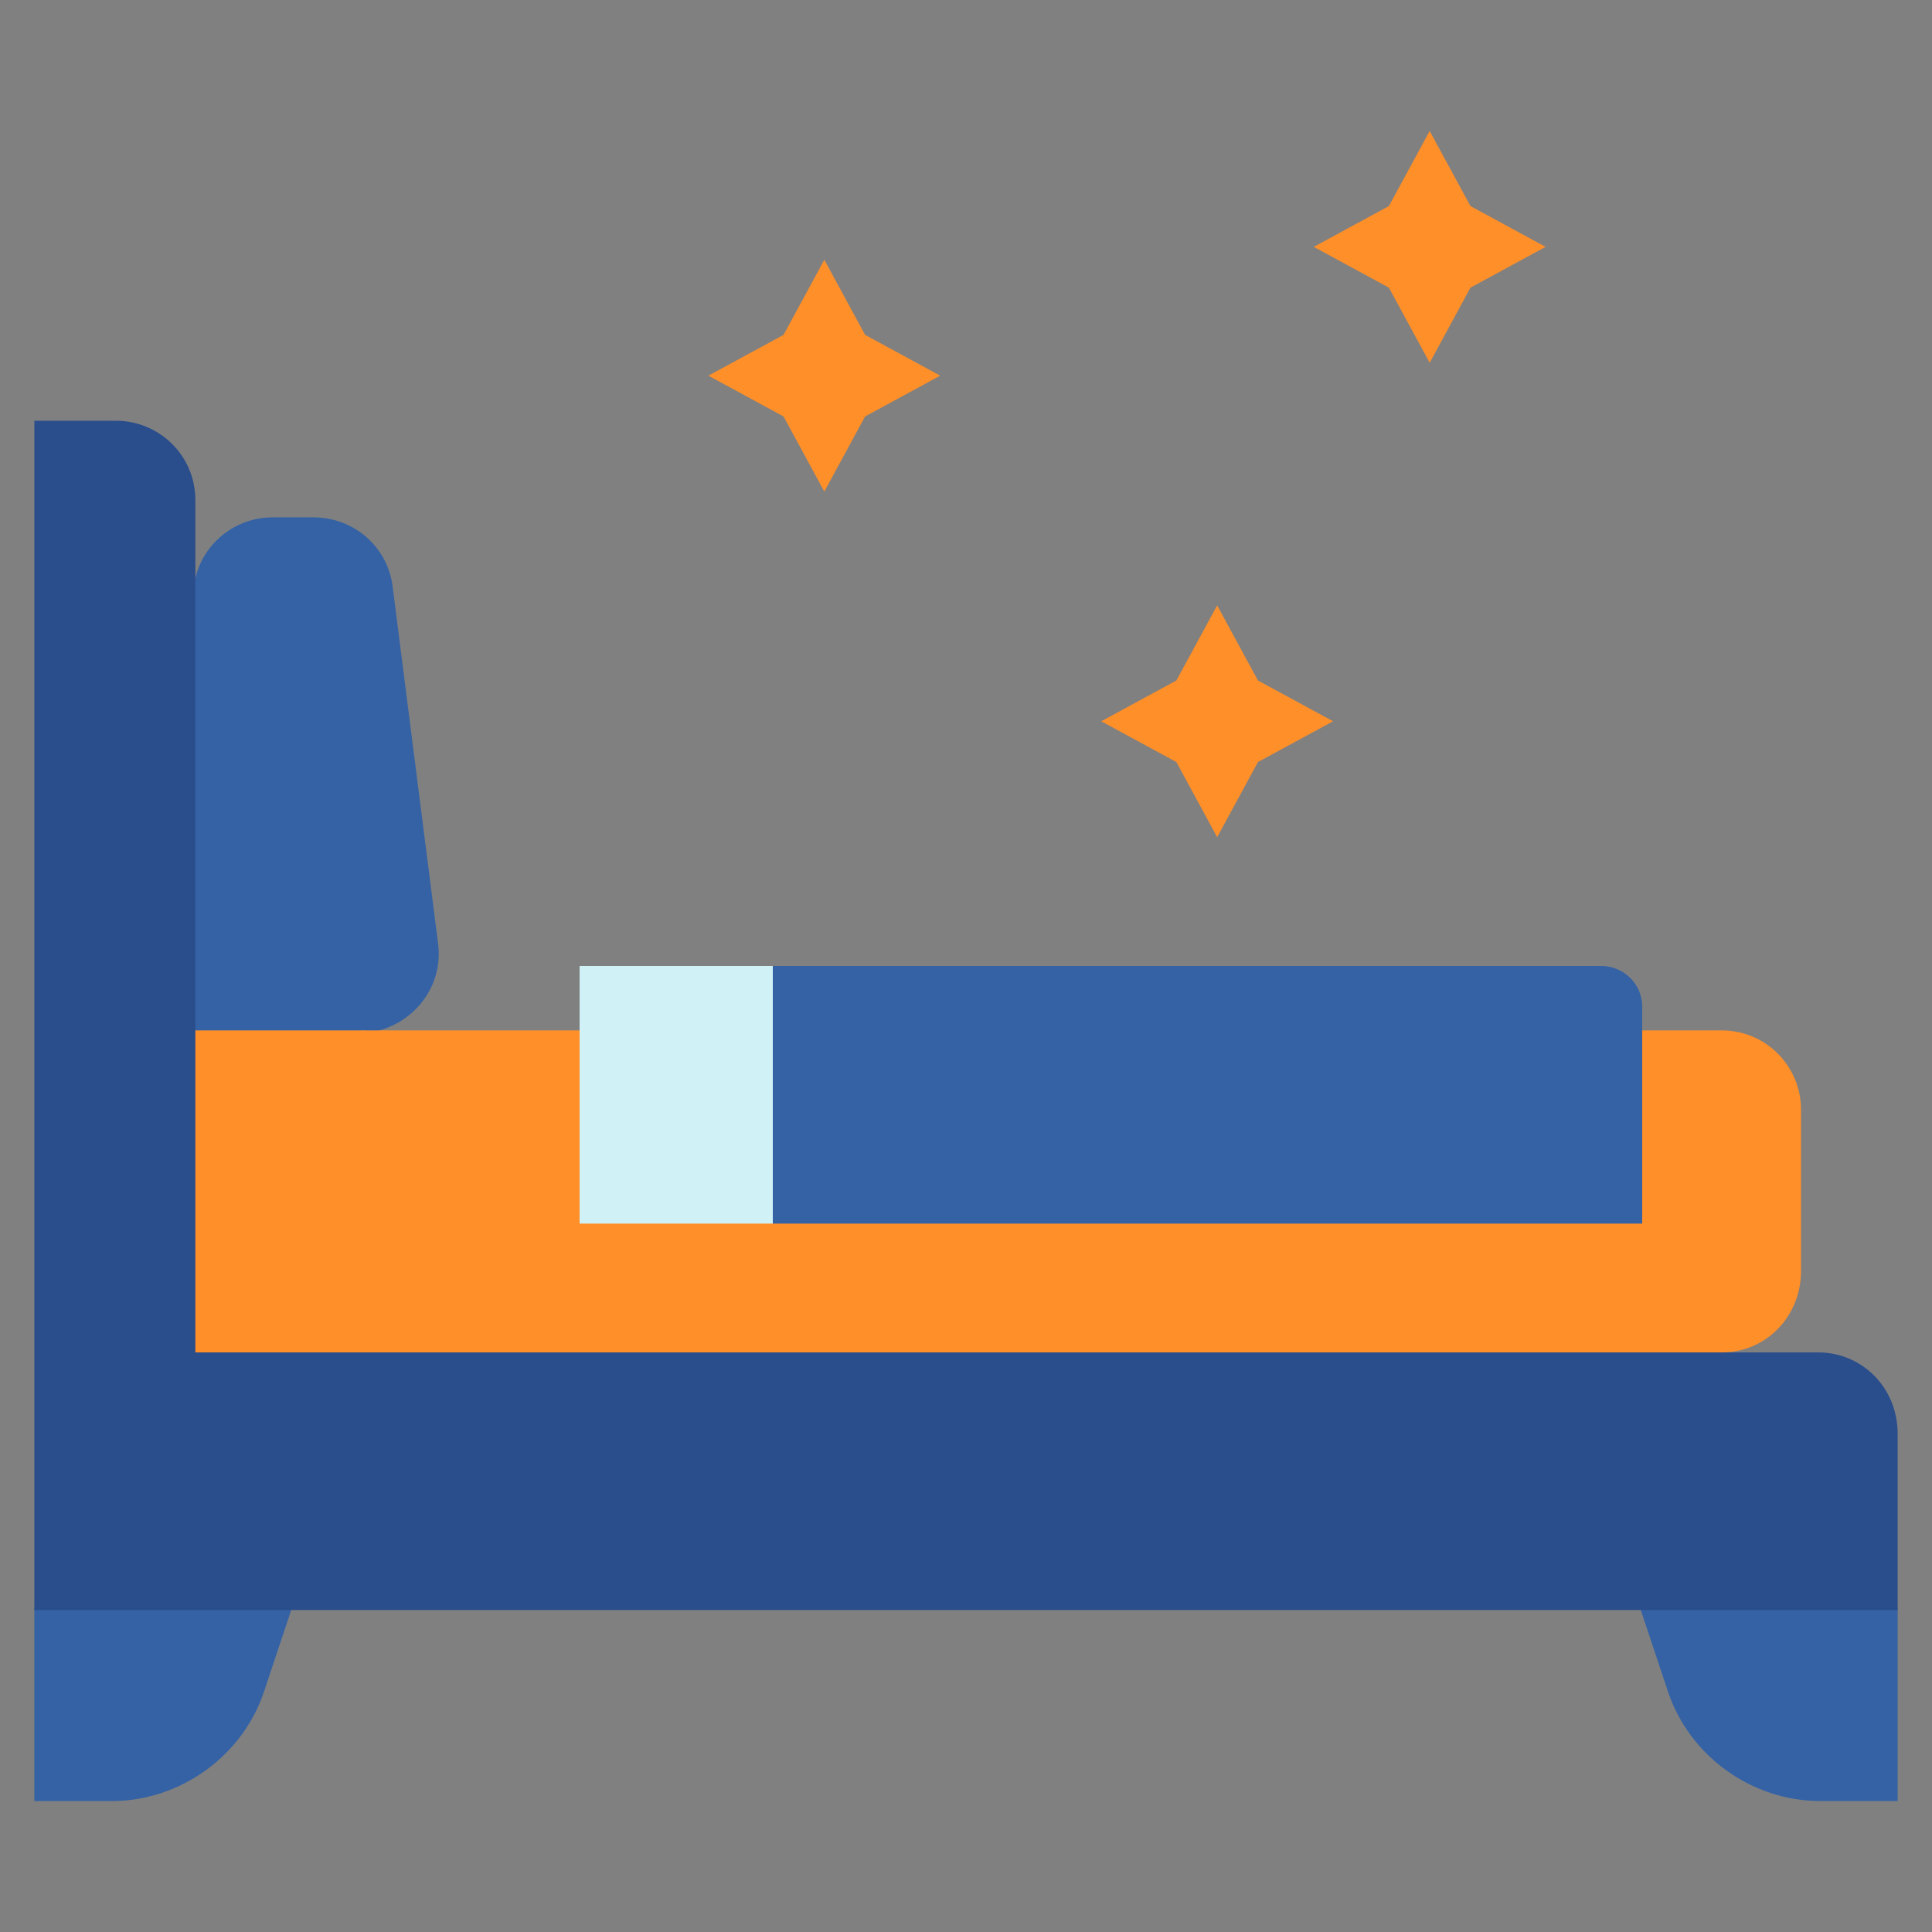
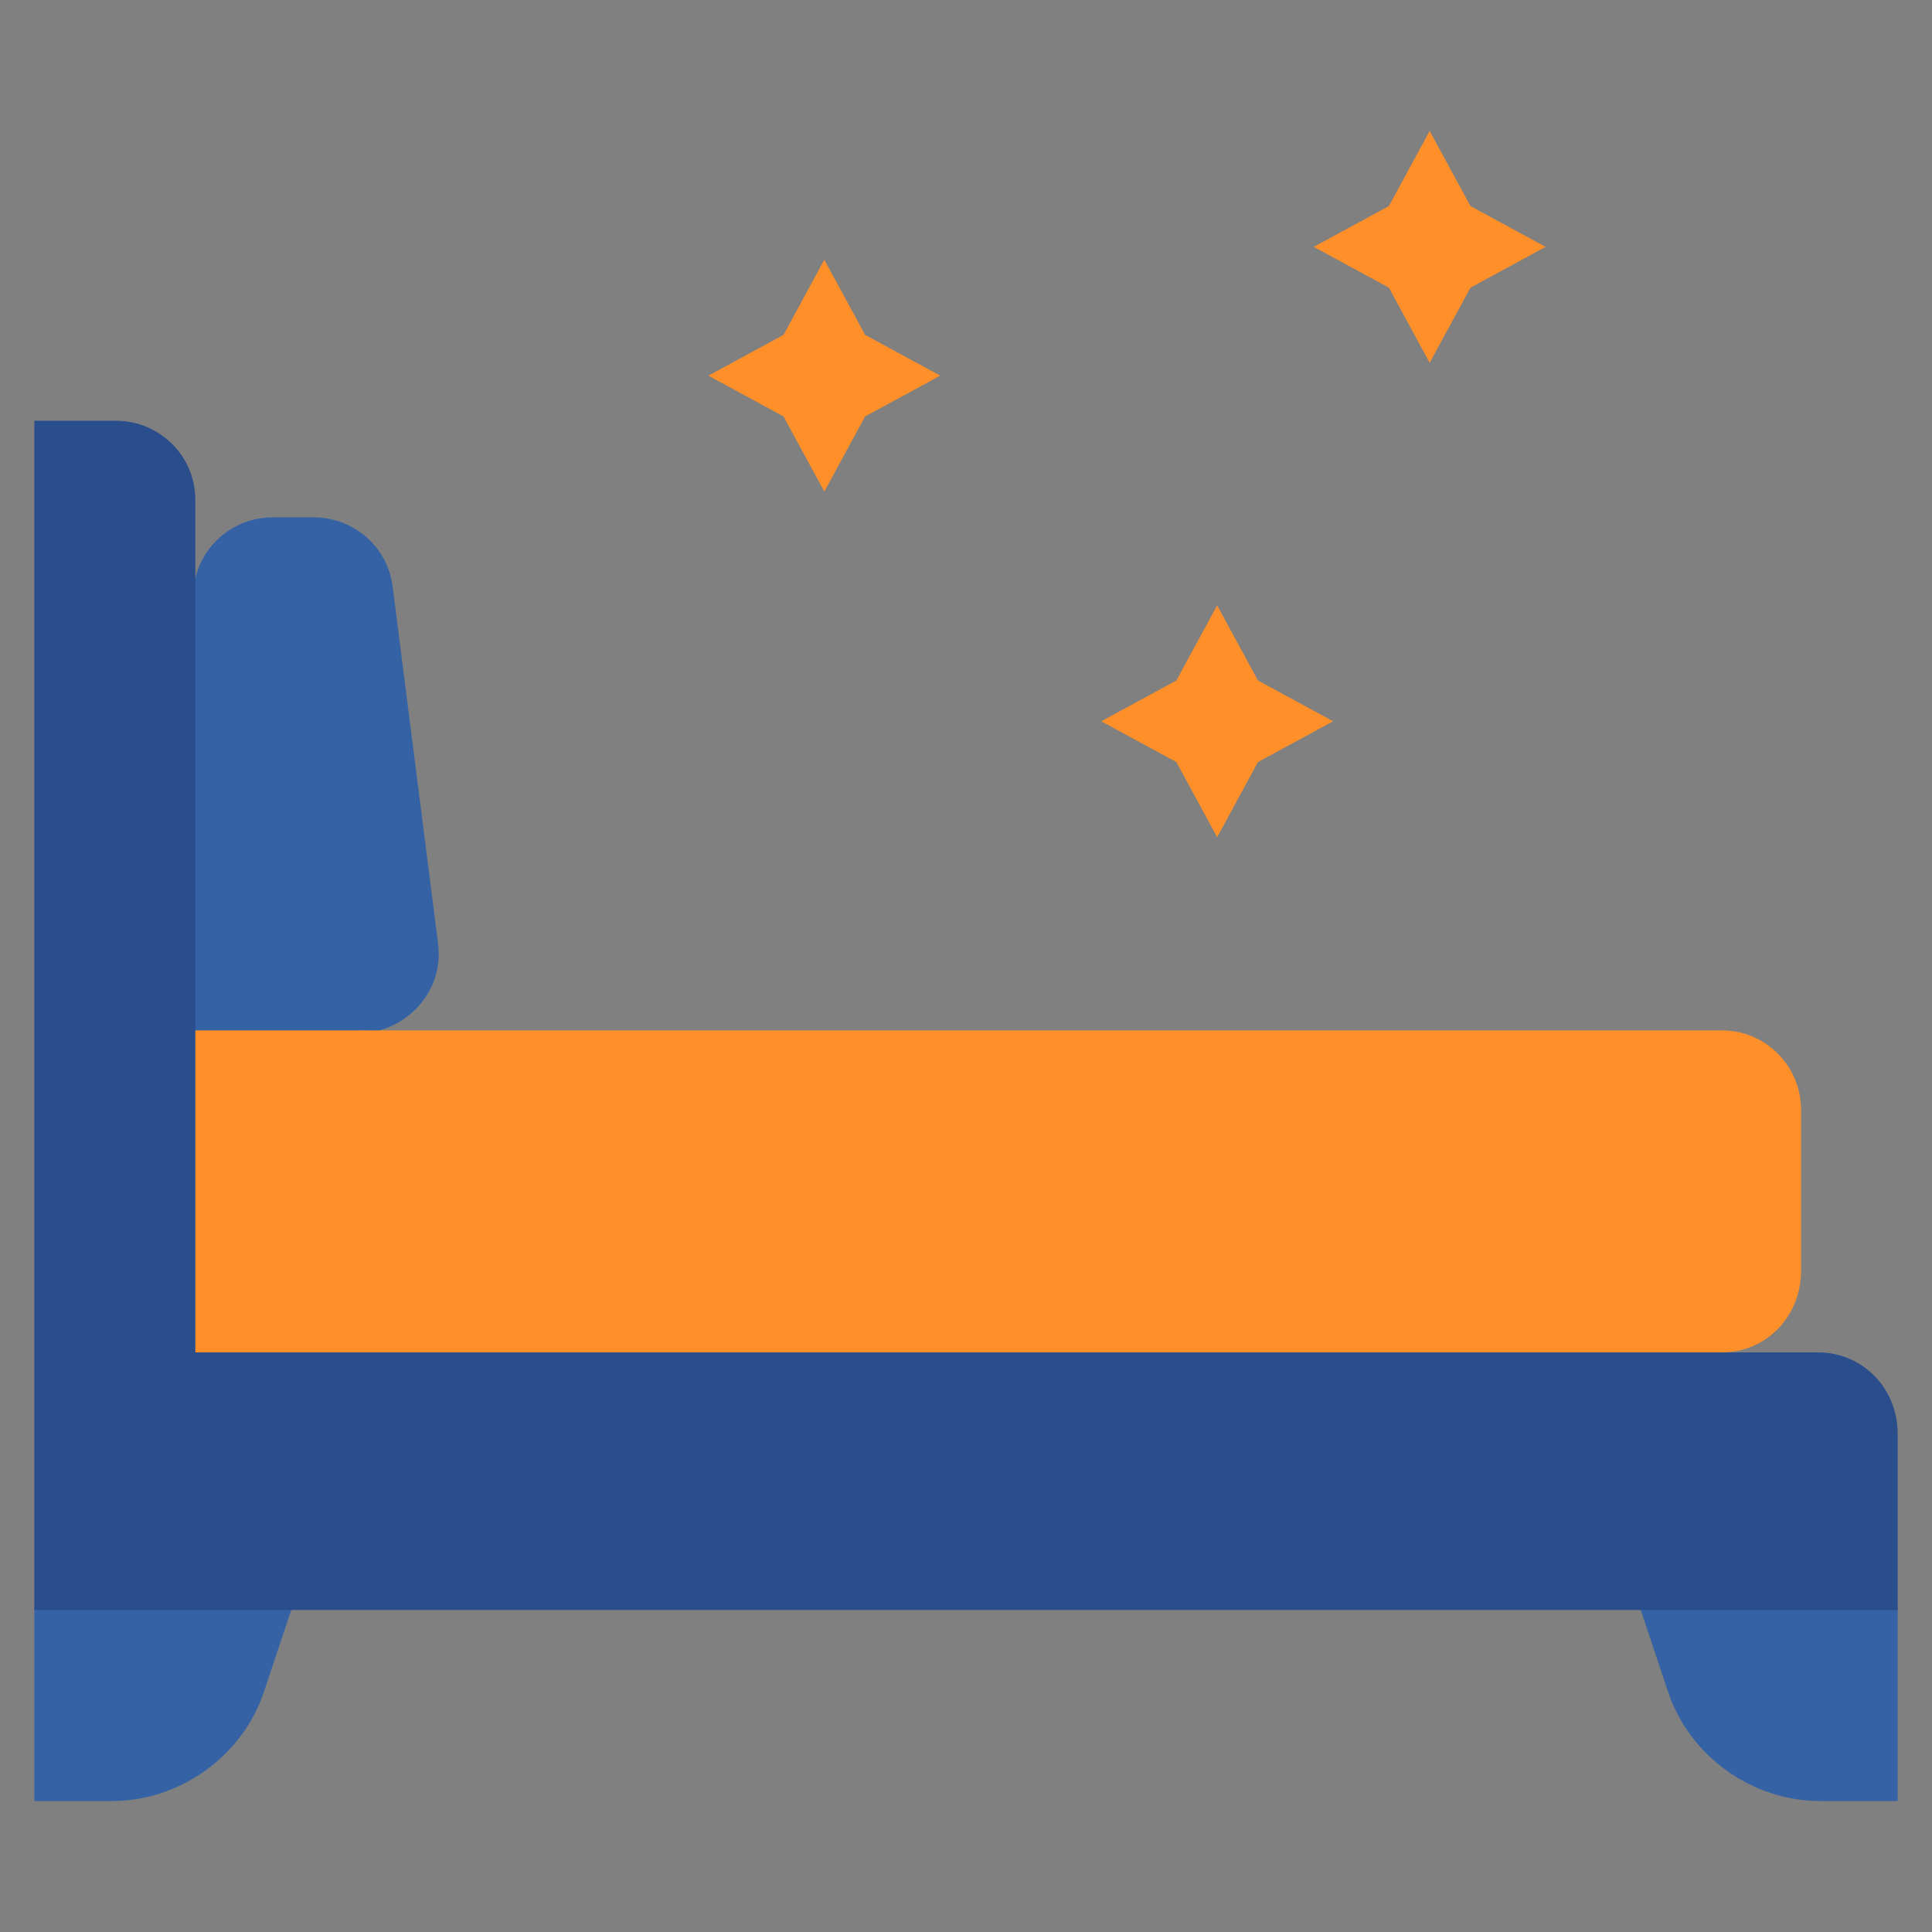
<svg xmlns="http://www.w3.org/2000/svg" id="Flat" x="0px" y="0px" viewBox="0 0 90 90" style="enable-background:new 0 0 90 90;" xml:space="preserve">
  <rect x="0" y="0" width="90" height="90" fill="#808080" stroke="none" />
  <style type="text/css">
	.st0{fill:#3462A5;}
	.st1{fill:#FE8F29;}
	.st2{fill:none;}
	.st3{fill:#2A4D8C;}
	.st4{fill:#D0F2F7;}
</style>
  <g>
    <path class="st0" d="M16.8,48l-0.3,1.5h-9v-21l1.5-0.7c0-2.1,1.7-3.7,3.7-3.7h1.9c1.9,0,3.5,1.4,3.7,3.3l2.1,16.5   c0.3,2.1-1.2,3.9-3.2,4.2C17.1,48,17,48,16.8,48z" />
    <path class="st0" d="M13.6,74.9l-1.5-1.5h-9l-1.5,1.5v9h3.6c3.2,0,6.1-2.1,7.1-5.1L13.6,74.9z" />
    <path class="st0" d="M76.4,74.9l1.5-1.5h9l1.5,1.5v9h-3.6c-3.2,0-6.1-2.1-7.1-5.1L76.4,74.9z" />
    <path class="st1" d="M80.2,63l-0.7,1.5H10.6l-3-1.5V48h72.6c2.1,0,3.7,1.7,3.7,3.7v7.5C83.9,61.3,82.3,63,80.2,63z" />
    <path class="st2" d="M56.7,28.2l-1.9,3.5l-3.5,1.9l3.5,1.9l1.9,3.5l1.9-3.5l3.5-1.9l-3.5-1.9L56.7,28.2z" />
    <g>
      <path class="st1" d="M56.7,28.2l-1.9,3.5l-3.5,1.9l3.5,1.9l1.9,3.5l1.9-3.5l3.5-1.9l-3.5-1.9L56.7,28.2z" />
      <path class="st1" d="M38.4,12.1l-1.9,3.5L33,17.5l3.5,1.9l1.9,3.5l1.9-3.5l3.5-1.9l-3.5-1.9L38.4,12.1z" />
      <path class="st1" d="M66.6,6.1l-1.9,3.5l-3.5,1.9l3.5,1.9l1.9,3.5l1.9-3.5l3.5-1.9l-3.5-1.9L66.6,6.1z" />
    </g>
    <path class="st3" d="M84.7,63H9.1V23.3c0-2.1-1.7-3.7-3.7-3.7H1.6v55.4h86.8v-8.2C88.4,64.6,86.7,63,84.7,63z" />
-     <path class="st0" d="M36,45h38.6c1,0,1.9,0.8,1.9,1.9V57l0,0H36l0,0V45L36,45z" />
-     <path class="st4" d="M27,45h9v12h-9V45z" />
  </g>
</svg>